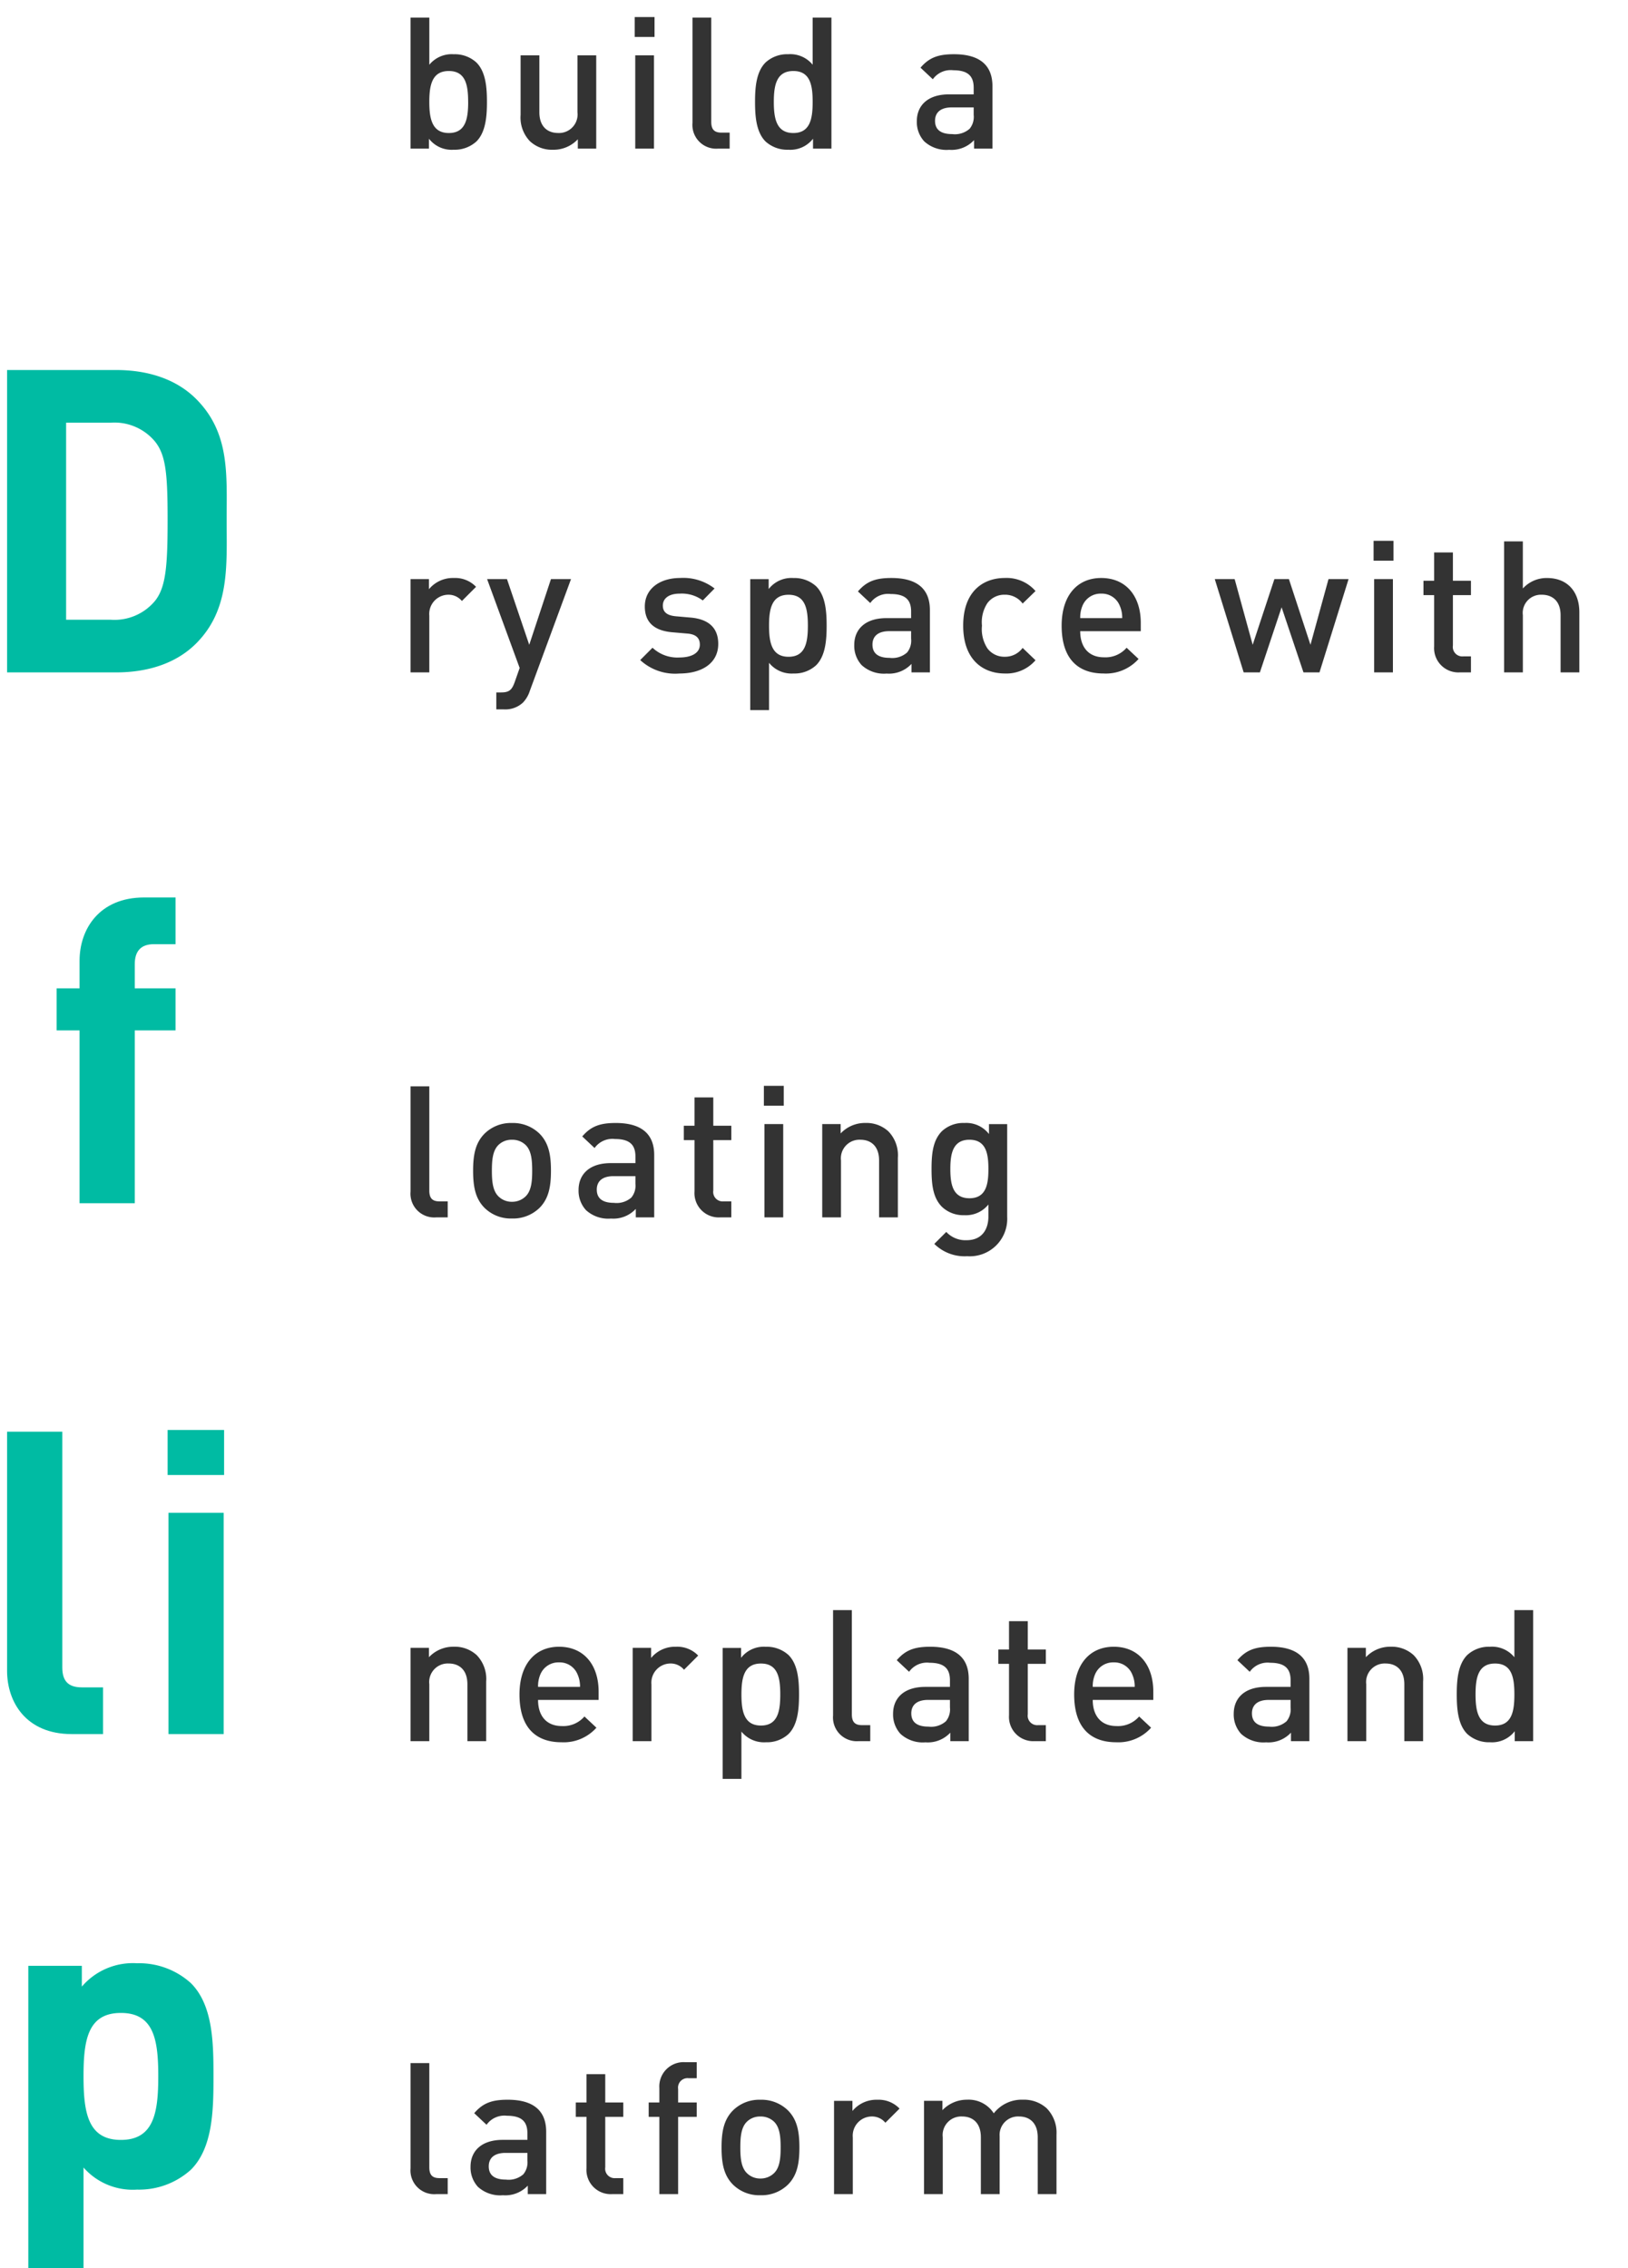
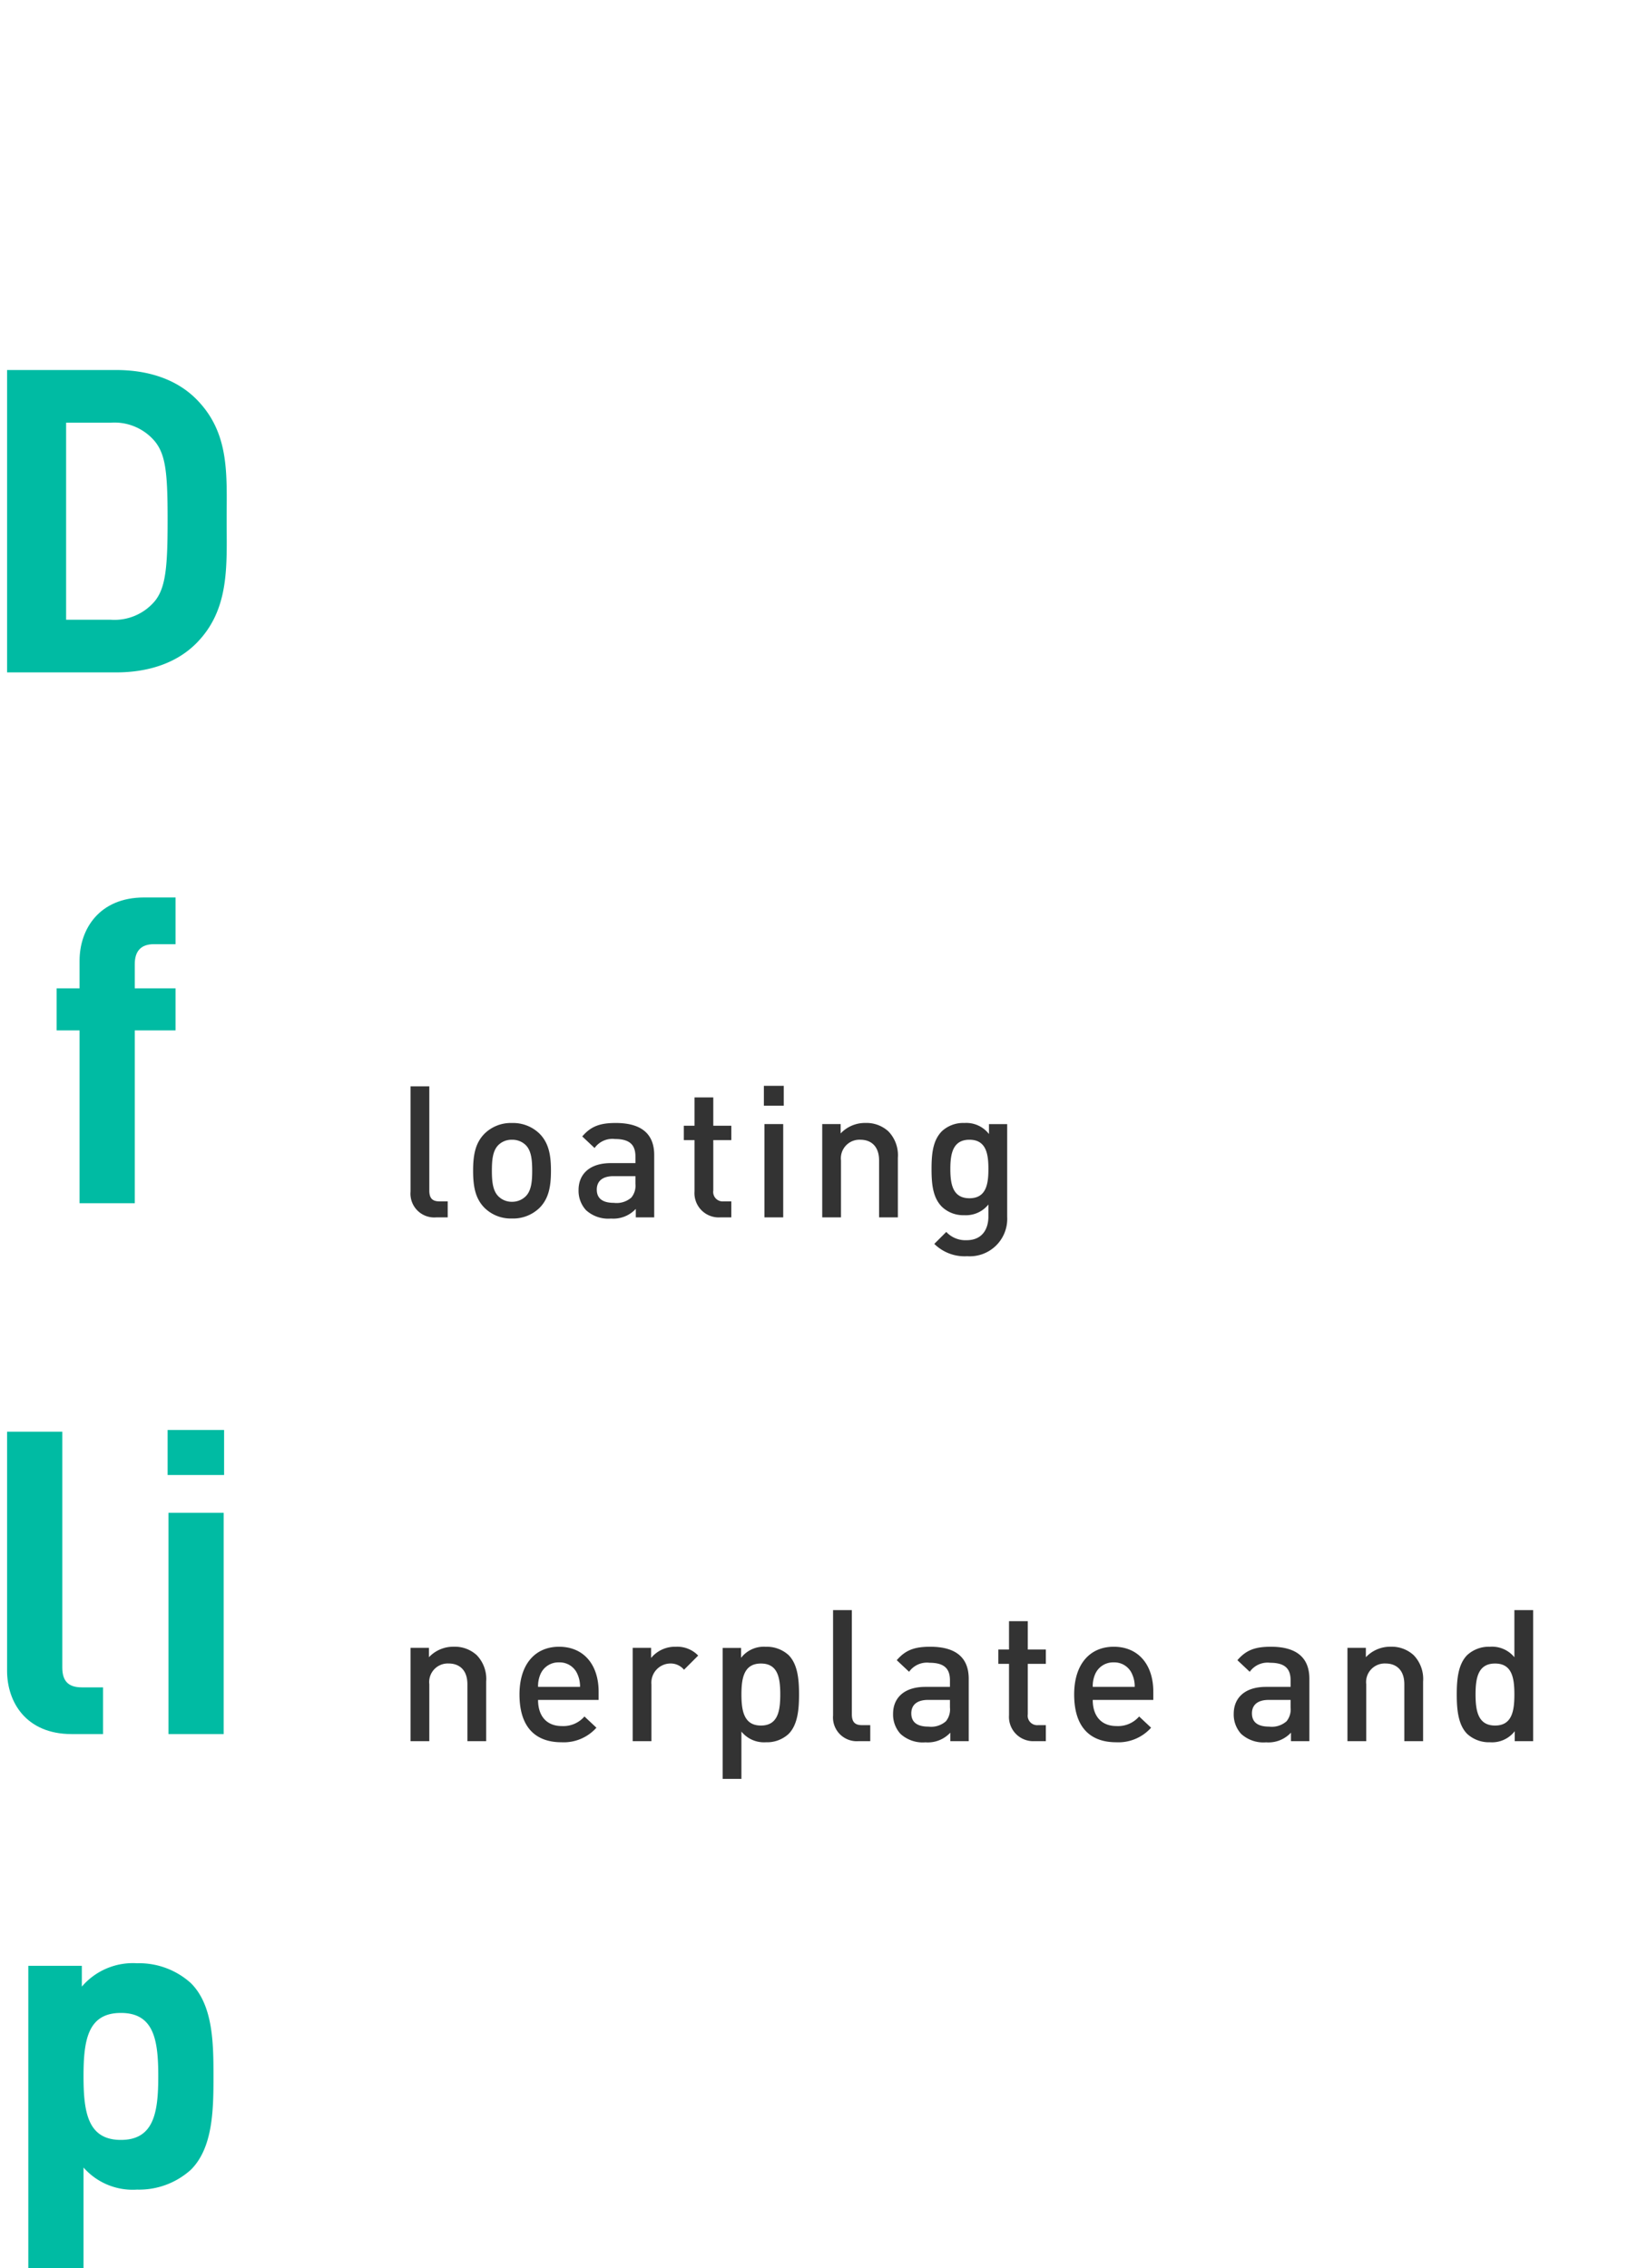
<svg xmlns="http://www.w3.org/2000/svg" width="230" height="320.46">
-   <path data-name="パス 1188" d="M68.794 14.4c0-2-.156-4.238-1.482-5.564a4.5 4.5 0 00-3.2-1.17 4.079 4.079 0 00-3.458 1.482V2.492H58V21h2.6v-1.4a4.056 4.056 0 003.484 1.556 4.561 4.561 0 003.224-1.17c1.326-1.326 1.486-3.586 1.486-5.586zm-2.652 0c0 2.34-.338 4.394-2.73 4.394s-2.76-2.058-2.76-4.394.364-4.368 2.756-4.368 2.73 2.024 2.73 4.368zM84.234 21V7.818h-2.652v8.034a2.625 2.625 0 01-2.73 2.938c-1.482 0-2.652-.884-2.652-2.938V7.818h-2.652v8.424a4.841 4.841 0 001.326 3.718 4.572 4.572 0 003.25 1.2 4.715 4.715 0 003.51-1.482V21zm8.16 0V7.818h-2.648V21zm.078-15.782V2.41h-2.804v2.808zM103.084 21v-2.262h-1.17c-1.066 0-1.43-.52-1.43-1.534V2.488h-2.652V17.36a3.359 3.359 0 003.614 3.64zm14.378 0V2.488h-2.652v6.656a4.079 4.079 0 00-3.458-1.482 4.5 4.5 0 00-3.2 1.17c-1.326 1.326-1.482 3.562-1.482 5.564s.156 4.264 1.482 5.59a4.561 4.561 0 003.226 1.17 4.056 4.056 0 003.484-1.556V21zm-2.652-6.6c0 2.34-.338 4.394-2.73 4.394s-2.756-2.058-2.756-4.394.364-4.368 2.756-4.368 2.73 2.024 2.73 4.368zm25.402 6.6v-8.814c0-2.99-1.82-4.524-5.434-4.524-2.184 0-3.484.442-4.732 1.9l1.742 1.638a3.088 3.088 0 012.886-1.274c2.054 0 2.886.806 2.886 2.47v.936h-3.484c-3.016 0-4.55 1.586-4.55 3.8a4.045 4.045 0 001.04 2.834 4.655 4.655 0 003.536 1.2 4.336 4.336 0 003.51-1.366V21zm-2.652-4.758a2.65 2.65 0 01-.572 1.95 3.15 3.15 0 01-2.47.754c-1.664 0-2.418-.676-2.418-1.872s.806-1.9 2.366-1.9h3.094z" fill="#333" />
-   <path data-name="パス 1189" d="M67.256 82.91a4.08 4.08 0 00-3.146-1.248 4.378 4.378 0 00-3.51 1.586v-1.43H58V95h2.652v-8.008a2.713 2.713 0 012.626-2.964 2.446 2.446 0 011.976.884zm13.416-1.092h-2.834L74.77 91.1l-3.146-9.282h-2.808l4.6 12.558-.722 2.054c-.39 1.066-.78 1.4-1.9 1.4h-.676v2.396h1.066a3.659 3.659 0 002.7-.962 4.267 4.267 0 00.962-1.638zm20.8 9.152c0-2.34-1.456-3.51-3.926-3.718l-2.08-.182c-1.4-.13-1.82-.728-1.82-1.508 0-.988.806-1.69 2.392-1.69a4.979 4.979 0 013.25.962l1.664-1.69a7.228 7.228 0 00-4.888-1.482c-2.756 0-4.966 1.456-4.966 4.03 0 2.314 1.43 3.432 3.9 3.64l2.106.182c1.274.1 1.768.676 1.768 1.56 0 1.248-1.274 1.82-2.886 1.82a5.118 5.118 0 01-3.8-1.378l-1.738 1.742a7.253 7.253 0 005.538 1.9c3.146-.002 5.486-1.432 5.486-4.188zm15.314-2.57c0-2-.156-4.238-1.482-5.564a4.561 4.561 0 00-3.224-1.17 4.056 4.056 0 00-3.484 1.56v-1.4h-2.602v18.504h2.652v-6.682a4.1 4.1 0 003.46 1.508 4.5 4.5 0 003.2-1.17c1.324-1.326 1.48-3.586 1.48-5.586zm-2.652 0c0 2.34-.338 4.394-2.73 4.394s-2.756-2.058-2.756-4.394.364-4.368 2.756-4.368 2.73 2.024 2.73 4.368zm17.238 6.6v-8.814c0-2.99-1.82-4.524-5.434-4.524-2.184 0-3.484.442-4.732 1.9l1.742 1.638a3.088 3.088 0 012.886-1.274c2.054 0 2.886.806 2.886 2.47v.936h-3.484c-3.016 0-4.55 1.586-4.55 3.8a4.045 4.045 0 001.04 2.834 4.655 4.655 0 003.536 1.2 4.336 4.336 0 003.51-1.366V95zm-2.652-4.758a2.65 2.65 0 01-.572 1.95 3.15 3.15 0 01-2.47.754c-1.664 0-2.418-.676-2.418-1.872s.806-1.9 2.366-1.9h3.094zm17.574 3.042l-1.82-1.742a3.069 3.069 0 01-2.52 1.248 2.972 2.972 0 01-2.444-1.17 4.959 4.959 0 01-.78-3.224 4.878 4.878 0 01.78-3.2 2.972 2.972 0 012.444-1.17 3.069 3.069 0 012.522 1.248l1.82-1.768a5.409 5.409 0 00-4.342-1.846c-2.964 0-5.876 1.794-5.876 6.734s2.916 6.762 5.876 6.762a5.431 5.431 0 004.34-1.872zm14.872-4.108v-1.17c0-3.744-2.054-6.344-5.59-6.344-3.38 0-5.59 2.47-5.59 6.734 0 5.018 2.626 6.76 5.928 6.76a6.187 6.187 0 004.94-2.054l-1.69-1.586a3.937 3.937 0 01-3.2 1.352c-2.158 0-3.354-1.43-3.354-3.692zm-2.624-1.846h-5.928a4.171 4.171 0 01.338-1.794 2.753 2.753 0 012.626-1.664 2.717 2.717 0 012.6 1.664 4.161 4.161 0 01.364 1.794zm31.98-5.512h-2.834L185.14 91.1l-3.046-9.282h-2.05l-3.068 9.282-2.548-9.282h-2.808L175.702 95h2.292l3.068-9.2 3.09 9.2h2.262zM196.788 95V81.818h-2.652V95zm.078-15.782V76.41h-2.808v2.808zM207.812 95v-2.262h-1.092a1.34 1.34 0 01-1.456-1.538v-7.12h2.548v-2.028h-2.548v-4h-2.652v4h-1.508v2.028h1.508v7.254A3.431 3.431 0 00206.226 95zm15.314 0v-8.5c0-2.86-1.638-4.836-4.576-4.836a4.531 4.531 0 00-3.406 1.482V76.49h-2.65V95h2.652v-8.086a2.572 2.572 0 012.678-2.886c1.482 0 2.652.884 2.652 2.886V95z" fill="#333" />
  <path data-name="パス 1187" d="M32.02 73.46c0-6.42.48-12.3-4.32-17.1-2.82-2.82-6.84-4.08-11.28-4.08H1V95h15.42c4.44 0 8.46-1.26 11.28-4.08 4.8-4.8 4.32-11.04 4.32-17.46zm-8.34 0c0 6.48-.24 9.54-1.8 11.46a7.446 7.446 0 01-6.24 2.64h-6.3V59.72h6.3a7.446 7.446 0 016.24 2.64c1.56 1.92 1.8 4.62 1.8 11.1z" fill="#00bba3" />
  <path data-name="パス 1190" d="M24.8 145.58v-5.94h-5.76v-3.42c0-1.8.84-2.82 2.7-2.82h3.06v-6.6h-4.44c-6.36 0-9.12 4.5-9.12 8.94v3.9H8v5.94h3.24V170h7.8v-24.42z" fill="#00bba3" />
  <path data-name="パス 1191" d="M14.56 245v-6.6h-3c-1.98 0-2.76-.96-2.76-2.82v-33.3H1v33.78c0 4.44 2.7 8.94 9.12 8.94zm17.04 0v-31.26h-7.8V245zm.06-36.6v-6.36h-7.98v6.36z" fill="#00bba3" />
  <path data-name="パス 1192" d="M30.16 293.34c0-4.68-.06-10.02-3.18-13.14a10.888 10.888 0 00-7.62-2.82 9.5 9.5 0 00-7.8 3.3v-2.94H4v42.72h7.8v-14.22a9.244 9.244 0 007.56 3.12 10.888 10.888 0 007.62-2.82c3.12-3.12 3.18-8.52 3.18-13.2zm-7.8 0c0 5.1-.6 9-5.28 9s-5.28-3.9-5.28-9 .6-8.94 5.28-8.94 5.28 3.84 5.28 8.94z" fill="#00bba3" />
  <path data-name="パス 1193" d="M63.252 172v-2.262h-1.17c-1.066 0-1.43-.52-1.43-1.534v-14.716H58v14.872a3.359 3.359 0 003.614 3.64zm14.586-6.6c0-2.21-.312-3.874-1.56-5.174a5.336 5.336 0 00-3.952-1.56 5.272 5.272 0 00-3.926 1.56c-1.248 1.3-1.56 2.964-1.56 5.174 0 2.236.312 3.9 1.56 5.2a5.272 5.272 0 003.926 1.556 5.336 5.336 0 003.952-1.556c1.248-1.3 1.56-2.968 1.56-5.2zm-2.652 0c0 1.43-.1 2.808-.91 3.614a2.707 2.707 0 01-1.95.78 2.646 2.646 0 01-1.924-.78c-.806-.806-.91-2.184-.91-3.614s.1-2.808.91-3.614a2.626 2.626 0 011.924-.754 2.687 2.687 0 011.95.754c.806.802.91 2.18.91 3.614zm17.238 6.6v-8.814c0-2.99-1.82-4.524-5.434-4.524-2.184 0-3.484.442-4.732 1.9L84 162.2a3.088 3.088 0 012.886-1.274c2.054 0 2.886.806 2.886 2.47v.936h-3.484c-3.016 0-4.55 1.586-4.55 3.8a4.045 4.045 0 001.04 2.834 4.655 4.655 0 003.536 1.2 4.336 4.336 0 003.51-1.366v1.2zm-2.652-4.758a2.65 2.65 0 01-.572 1.95 3.15 3.15 0 01-2.47.754c-1.664 0-2.418-.676-2.418-1.872s.806-1.9 2.366-1.9h3.094zM103.318 172v-2.262h-1.092a1.34 1.34 0 01-1.454-1.538v-7.12h2.548v-2.028h-2.548v-4h-2.654v4H96.61v2.028h1.508v7.254a3.431 3.431 0 003.614 3.666zm7.332 0v-13.182h-2.652V172zm.078-15.782v-2.808h-2.808v2.808zM126.848 172v-8.424a4.841 4.841 0 00-1.326-3.718 4.572 4.572 0 00-3.25-1.2 4.715 4.715 0 00-3.51 1.482v-1.326h-2.6V172h2.652v-8.034a2.625 2.625 0 012.73-2.938c1.482 0 2.652.884 2.652 2.938V172zm15.444-.078v-13.1h-2.574v1.4a4.038 4.038 0 00-3.458-1.56 4.417 4.417 0 00-3.172 1.144c-1.274 1.274-1.482 3.12-1.482 5.356s.208 4.082 1.482 5.356a4.365 4.365 0 003.146 1.17 4.066 4.066 0 003.406-1.508v1.69c0 1.768-.858 3.354-3.094 3.354a3.7 3.7 0 01-2.86-1.17l-1.69 1.69a6.092 6.092 0 004.654 1.742 5.288 5.288 0 005.642-5.564zm-2.652-6.76c0 2.08-.286 4.134-2.678 4.134s-2.7-2.054-2.7-4.134.312-4.134 2.7-4.134 2.678 2.054 2.678 4.134z" fill="#333" />
  <path data-name="パス 1194" d="M68.686 246v-8.424a4.841 4.841 0 00-1.326-3.718 4.572 4.572 0 00-3.25-1.2 4.715 4.715 0 00-3.51 1.482v-1.326H58V246h2.652v-8.034a2.625 2.625 0 012.73-2.938c1.482 0 2.652.884 2.652 2.938V246zm15.886-5.824v-1.17c0-3.744-2.054-6.344-5.59-6.344-3.38 0-5.59 2.47-5.59 6.734 0 5.018 2.626 6.76 5.928 6.76a6.187 6.187 0 004.94-2.056l-1.69-1.586a3.937 3.937 0 01-3.2 1.352c-2.158 0-3.354-1.43-3.354-3.692zm-2.626-1.846h-5.928a4.171 4.171 0 01.338-1.794 2.753 2.753 0 012.626-1.664 2.717 2.717 0 012.6 1.664 4.16 4.16 0 01.364 1.794zm16.692-4.42a4.08 4.08 0 00-3.144-1.248 4.378 4.378 0 00-3.51 1.586v-1.43h-2.6V246h2.65v-8.008a2.713 2.713 0 012.626-2.964 2.446 2.446 0 011.976.884zm14.248 5.49c0-2-.156-4.238-1.482-5.564a4.561 4.561 0 00-3.224-1.17 4.056 4.056 0 00-3.484 1.56v-1.4h-2.602v18.504h2.652v-6.682a4.1 4.1 0 003.46 1.508 4.5 4.5 0 003.2-1.17c1.324-1.326 1.48-3.586 1.48-5.586zm-2.652 0c0 2.34-.338 4.394-2.73 4.394s-2.756-2.058-2.756-4.394.364-4.368 2.756-4.368 2.73 2.024 2.73 4.368zm12.714 6.6v-2.262h-1.17c-1.066 0-1.43-.52-1.43-1.534v-14.716h-2.654v14.872a3.359 3.359 0 003.616 3.64zm13.91 0v-8.814c0-2.99-1.82-4.524-5.434-4.524-2.184 0-3.484.442-4.732 1.9l1.742 1.638a3.088 3.088 0 012.886-1.274c2.054 0 2.886.806 2.886 2.47v.936h-3.484c-3.016 0-4.55 1.586-4.55 3.8a4.045 4.045 0 001.04 2.834 4.655 4.655 0 003.536 1.2 4.336 4.336 0 003.51-1.366v1.2zm-2.652-4.758a2.65 2.65 0 01-.572 1.95 3.15 3.15 0 01-2.47.754c-1.664 0-2.418-.676-2.418-1.872s.806-1.9 2.366-1.9h3.094zM147.752 246v-2.262h-1.092a1.34 1.34 0 01-1.456-1.538v-7.12h2.548v-2.028h-2.548v-4h-2.652v4h-1.508v2.028h1.508v7.254a3.431 3.431 0 003.614 3.666zm15.184-5.824v-1.17c0-3.744-2.054-6.344-5.59-6.344-3.38 0-5.59 2.47-5.59 6.734 0 5.018 2.626 6.76 5.928 6.76a6.187 6.187 0 004.94-2.056l-1.69-1.586a3.937 3.937 0 01-3.2 1.352c-2.158 0-3.354-1.43-3.354-3.692zm-2.626-1.846h-5.928a4.171 4.171 0 01.338-1.794 2.753 2.753 0 012.626-1.664 2.717 2.717 0 012.6 1.664 4.16 4.16 0 01.364 1.794zm24.674 7.67v-8.814c0-2.99-1.82-4.524-5.434-4.524-2.184 0-3.484.442-4.732 1.9l1.742 1.638a3.088 3.088 0 012.886-1.274c2.054 0 2.886.806 2.886 2.47v.936h-3.484c-3.016 0-4.55 1.586-4.55 3.8a4.045 4.045 0 001.04 2.834 4.655 4.655 0 003.536 1.2 4.336 4.336 0 003.51-1.366v1.2zm-2.652-4.758a2.65 2.65 0 01-.572 1.95 3.15 3.15 0 01-2.47.754c-1.664 0-2.418-.676-2.418-1.872s.806-1.9 2.366-1.9h3.094zm18.72 4.758v-8.424a4.841 4.841 0 00-1.326-3.718 4.572 4.572 0 00-3.25-1.2 4.715 4.715 0 00-3.51 1.482v-1.326h-2.6V246h2.652v-8.034a2.625 2.625 0 012.73-2.938c1.482 0 2.652.884 2.652 2.938V246zm15.548 0v-18.512h-2.652v6.656a4.079 4.079 0 00-3.458-1.482 4.5 4.5 0 00-3.2 1.17c-1.326 1.326-1.482 3.562-1.482 5.564s.156 4.264 1.482 5.59a4.561 4.561 0 003.224 1.17 4.056 4.056 0 003.484-1.56V246zm-2.652-6.6c0 2.34-.338 4.394-2.73 4.394s-2.756-2.054-2.756-4.394.364-4.368 2.756-4.368 2.73 2.024 2.73 4.368z" fill="#333" />
-   <path data-name="パス 1195" d="M63.252 310v-2.262h-1.17c-1.066 0-1.43-.52-1.43-1.534v-14.716H58v14.872a3.359 3.359 0 003.614 3.64zm13.91 0v-8.814c0-2.99-1.82-4.524-5.434-4.524-2.184 0-3.484.442-4.732 1.9l1.742 1.638a3.088 3.088 0 012.886-1.274c2.054 0 2.886.806 2.886 2.47v.936h-3.484c-3.016 0-4.55 1.586-4.55 3.8a4.045 4.045 0 001.04 2.834 4.655 4.655 0 003.536 1.19 4.336 4.336 0 003.51-1.356v1.2zm-2.652-4.758a2.65 2.65 0 01-.572 1.95 3.15 3.15 0 01-2.47.754c-1.664 0-2.418-.676-2.418-1.872s.806-1.9 2.366-1.9h3.094zM88.056 310v-2.262h-1.092a1.34 1.34 0 01-1.456-1.538v-7.12h2.548v-2.028h-2.548v-4h-2.652v4h-1.508v2.028h1.508v7.254A3.431 3.431 0 0086.472 310zm10.374-10.92v-2.028h-2.626v-1.9a1.34 1.34 0 011.456-1.534h1.17v-2.262h-1.664a3.431 3.431 0 00-3.614 3.666v2.028h-1.508v2.028h1.508V310h2.652v-10.92zm14.508 4.32c0-2.21-.312-3.874-1.56-5.174a5.336 5.336 0 00-3.952-1.56 5.272 5.272 0 00-3.926 1.56c-1.248 1.3-1.56 2.964-1.56 5.174 0 2.236.312 3.9 1.56 5.2a5.272 5.272 0 003.926 1.556 5.336 5.336 0 003.952-1.556c1.248-1.3 1.56-2.968 1.56-5.2zm-2.652 0c0 1.43-.1 2.808-.91 3.614a2.707 2.707 0 01-1.95.78 2.646 2.646 0 01-1.924-.78c-.806-.806-.91-2.184-.91-3.614s.1-2.808.91-3.614a2.626 2.626 0 011.924-.754 2.687 2.687 0 011.95.754c.806.802.91 2.18.91 3.614zm16.8-5.486a4.08 4.08 0 00-3.146-1.248 4.378 4.378 0 00-3.51 1.586v-1.43h-2.6V310h2.652v-8.008a2.713 2.713 0 012.626-2.964 2.446 2.446 0 011.976.884zM149.26 310v-8.424a4.9 4.9 0 00-1.4-3.718 4.77 4.77 0 00-3.328-1.2 5.009 5.009 0 00-4.134 1.924 4.213 4.213 0 00-3.744-1.924 4.771 4.771 0 00-3.51 1.482v-1.326h-2.6V310h2.648v-8.034a2.625 2.625 0 012.73-2.938c1.482 0 2.652.884 2.652 2.938V310h2.652v-8.164a2.61 2.61 0 012.73-2.808c1.482 0 2.652.884 2.652 2.938V310z" fill="#333" />
  <path data-name="長方形 2455" fill="none" d="M0 0h230v320H0z" />
</svg>